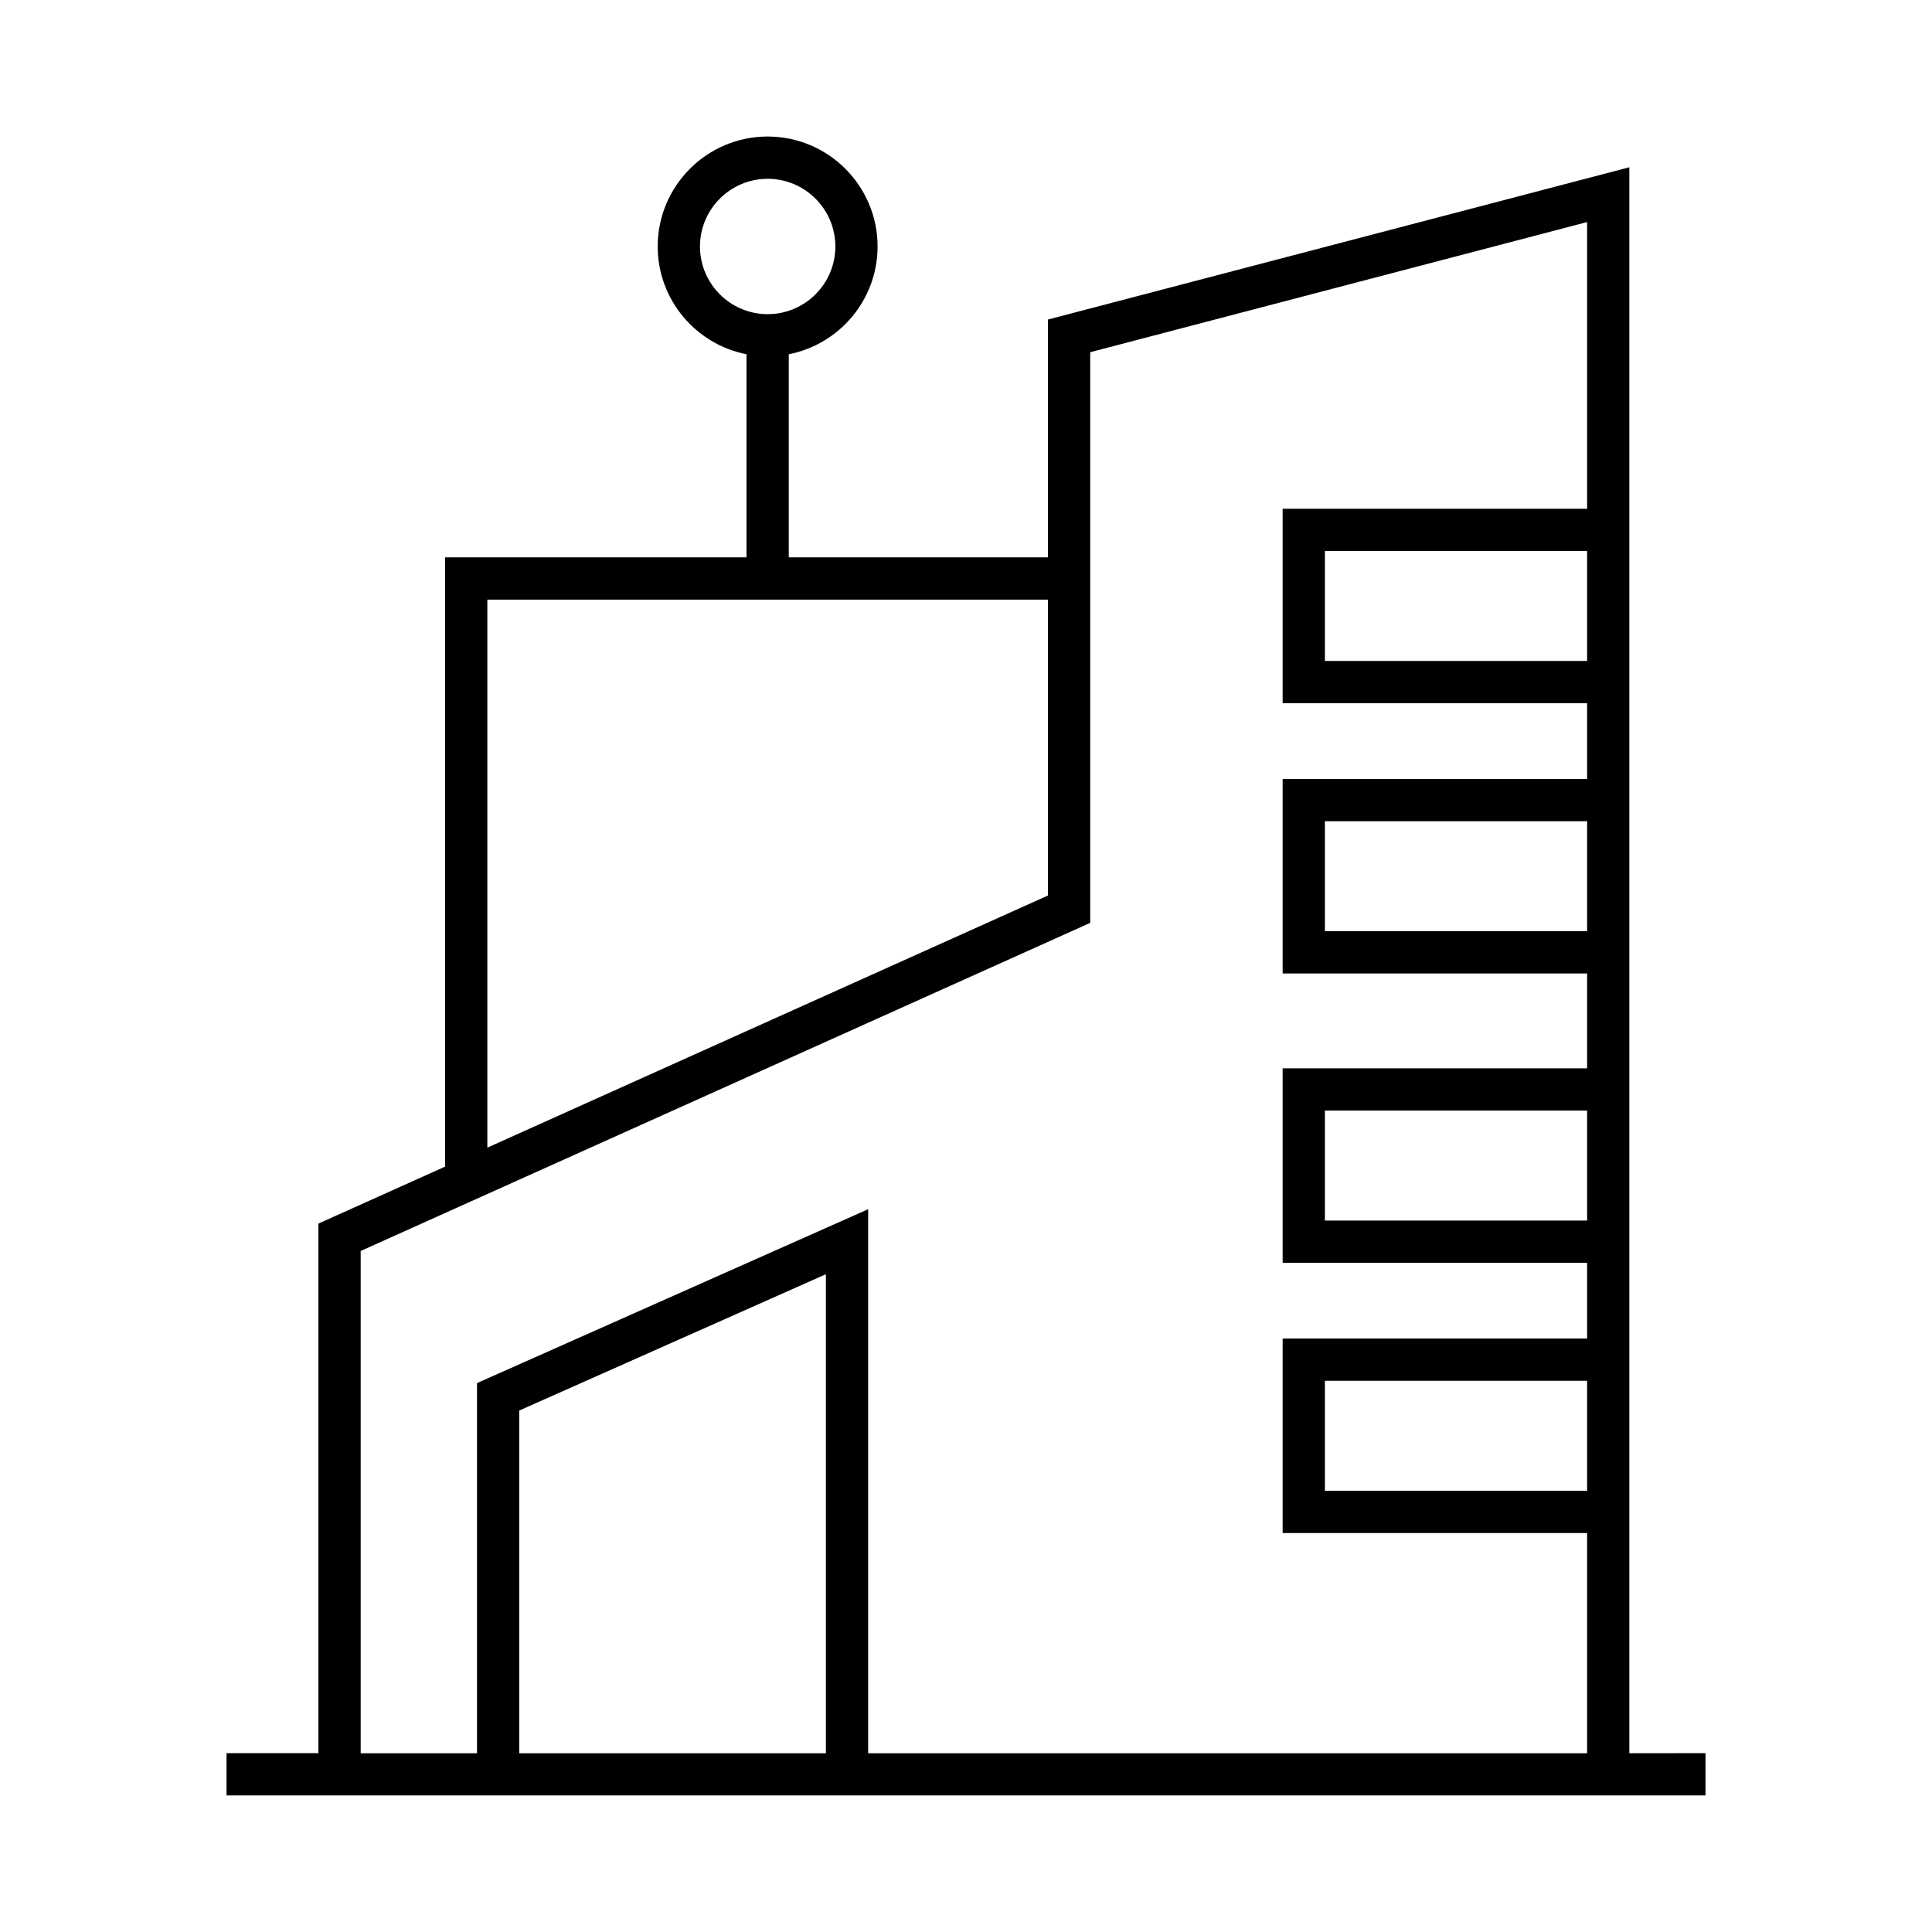
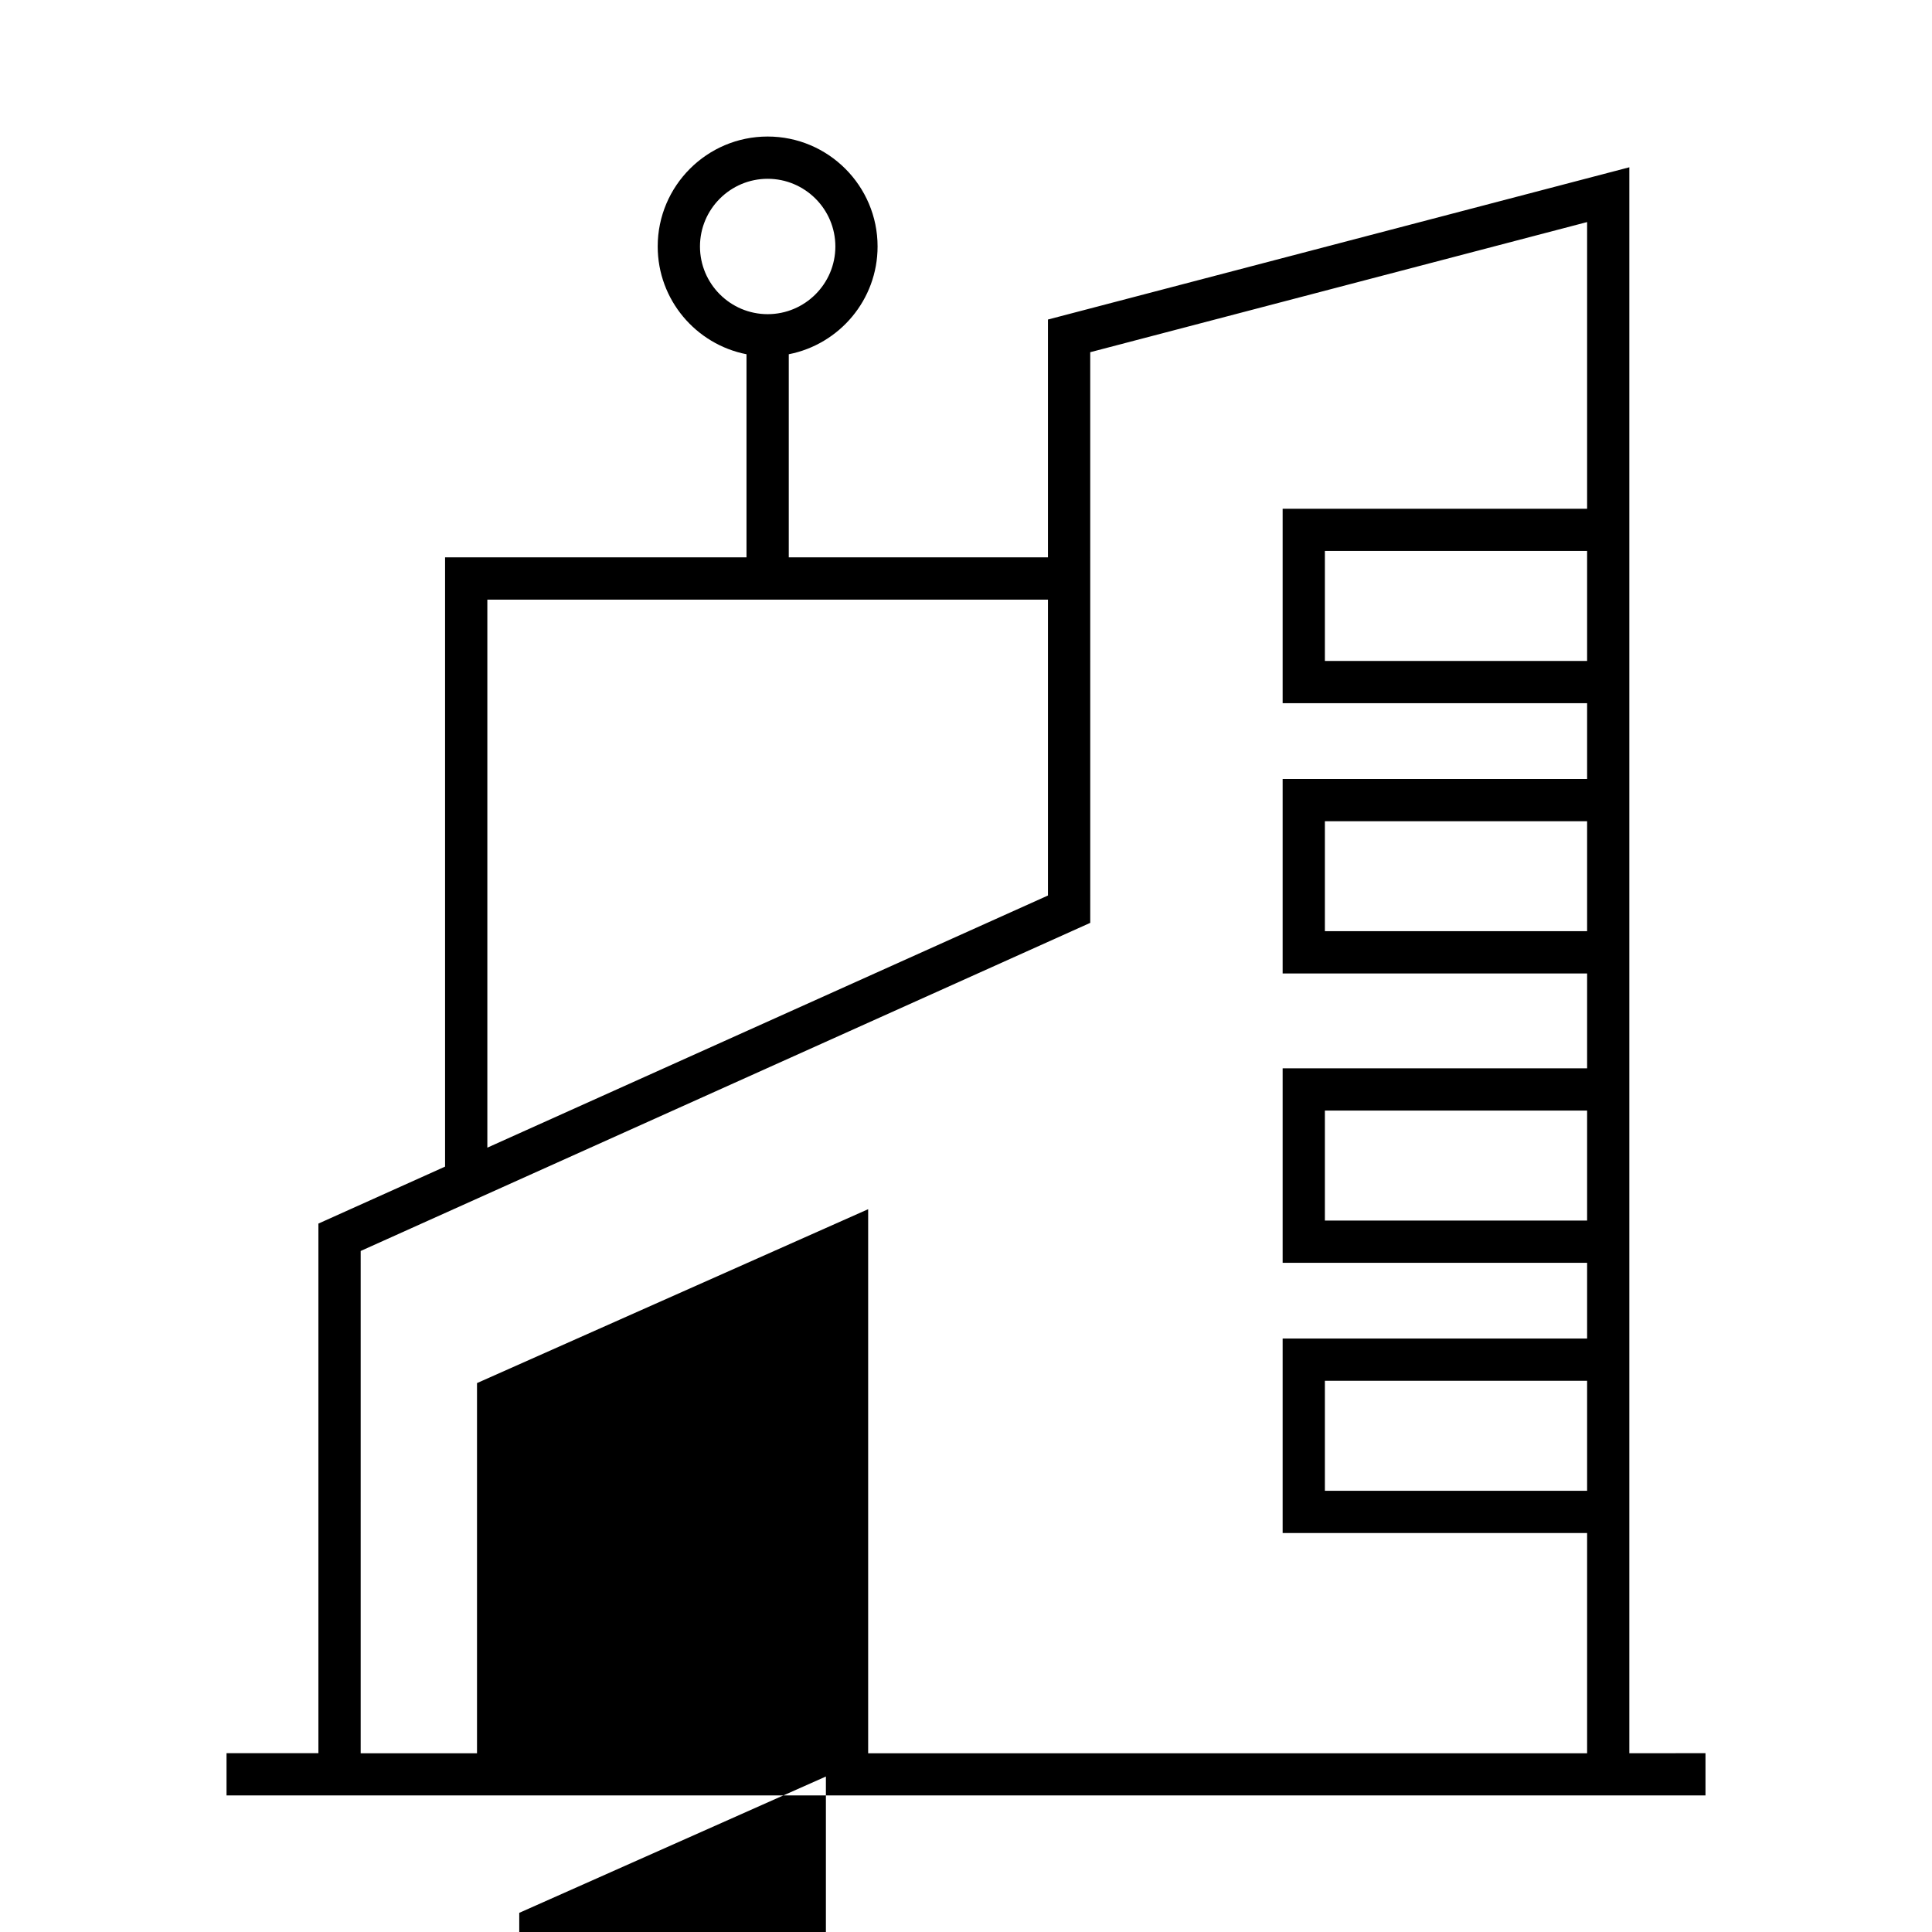
<svg xmlns="http://www.w3.org/2000/svg" fill="#000000" width="800px" height="800px" version="1.1" viewBox="144 144 512 512">
-   <path d="m575.79 608.62v-420.29l-154.07 40.348v63.027h-68.688v-53.824c13.391-2.621 23.535-14.414 23.535-28.566 0-16.066-13.07-29.133-29.137-29.133s-29.133 13.066-29.133 29.133c0 14.145 10.145 25.945 23.535 28.566v53.824h-79.883v161.46l-33.57 15.098v140.35h-24.348v11.195h391.94v-11.195zm-246.29-399.3c0-9.891 8.051-17.938 17.938-17.938 9.891 0 17.941 8.051 17.941 17.938 0 9.887-8.051 17.938-17.941 17.938s-17.938-8.051-17.938-17.938zm235.1 109.84h-69.492v-29.148h69.492zm0 71.617h-69.492v-29.148h69.492zm0 76.68h-69.492v-29.148h69.492zm0 71.613h-69.492v-29.148h69.492zm-291.45-236.16h148.57v78.41l-148.57 66.82zm-33.566 172.61 193.34-86.953-0.004-151.23 131.68-34.488v75.973h-80.688v51.539h80.688v20.074h-80.688v51.539h80.688v25.141h-80.688v51.539h80.688v20.074h-80.688v51.539h80.688v58.363h-190.53v-144.18l-103.66 46.082v98.102h-30.828zm123.29 133.12h-81.266v-90.832l81.266-36.129z" />
+   <path d="m575.79 608.62v-420.29l-154.07 40.348v63.027h-68.688v-53.824c13.391-2.621 23.535-14.414 23.535-28.566 0-16.066-13.07-29.133-29.137-29.133s-29.133 13.066-29.133 29.133c0 14.145 10.145 25.945 23.535 28.566v53.824h-79.883v161.46l-33.57 15.098v140.35h-24.348v11.195h391.94v-11.195zm-246.29-399.3c0-9.891 8.051-17.938 17.938-17.938 9.891 0 17.941 8.051 17.941 17.938 0 9.887-8.051 17.938-17.941 17.938s-17.938-8.051-17.938-17.938zm235.1 109.84h-69.492v-29.148h69.492zm0 71.617h-69.492v-29.148h69.492zm0 76.68h-69.492v-29.148h69.492zm0 71.613h-69.492v-29.148h69.492zm-291.45-236.16h148.57v78.41l-148.57 66.82zm-33.566 172.61 193.34-86.953-0.004-151.23 131.68-34.488v75.973h-80.688v51.539h80.688v20.074h-80.688v51.539h80.688v25.141h-80.688v51.539h80.688v20.074h-80.688v51.539h80.688v58.363h-190.53v-144.18l-103.66 46.082v98.102h-30.828m123.29 133.12h-81.266v-90.832l81.266-36.129z" />
</svg>